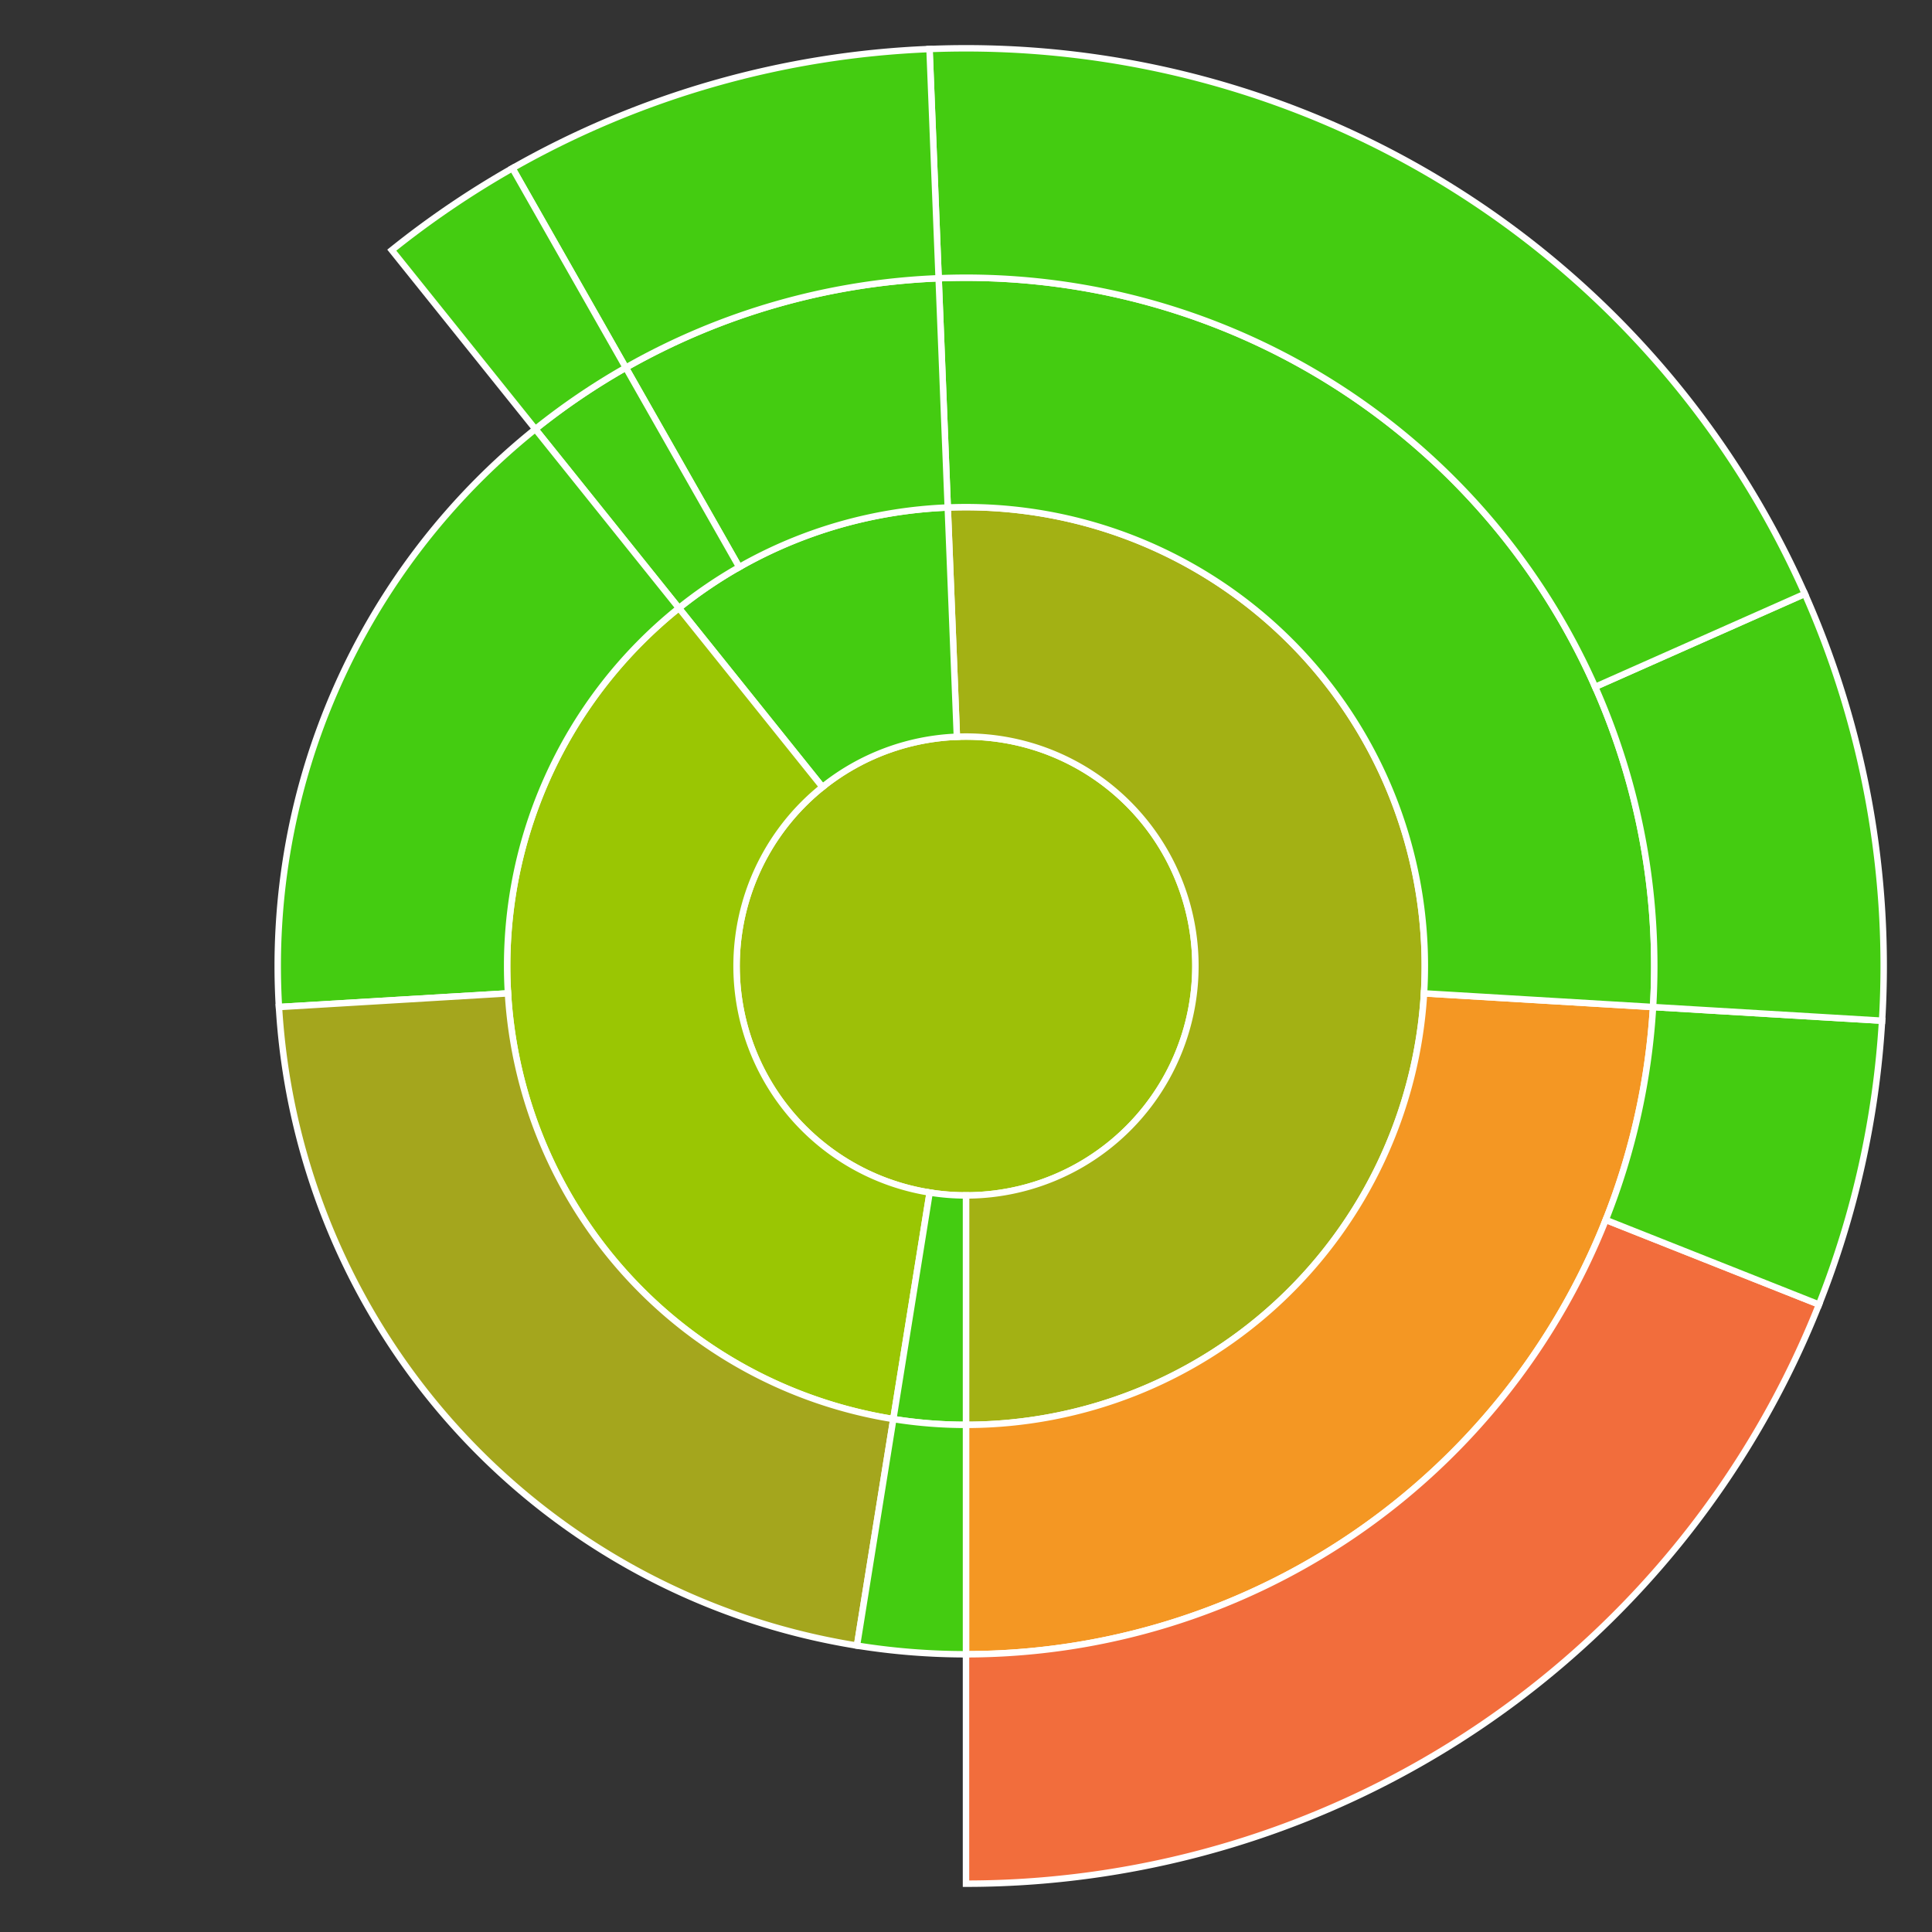
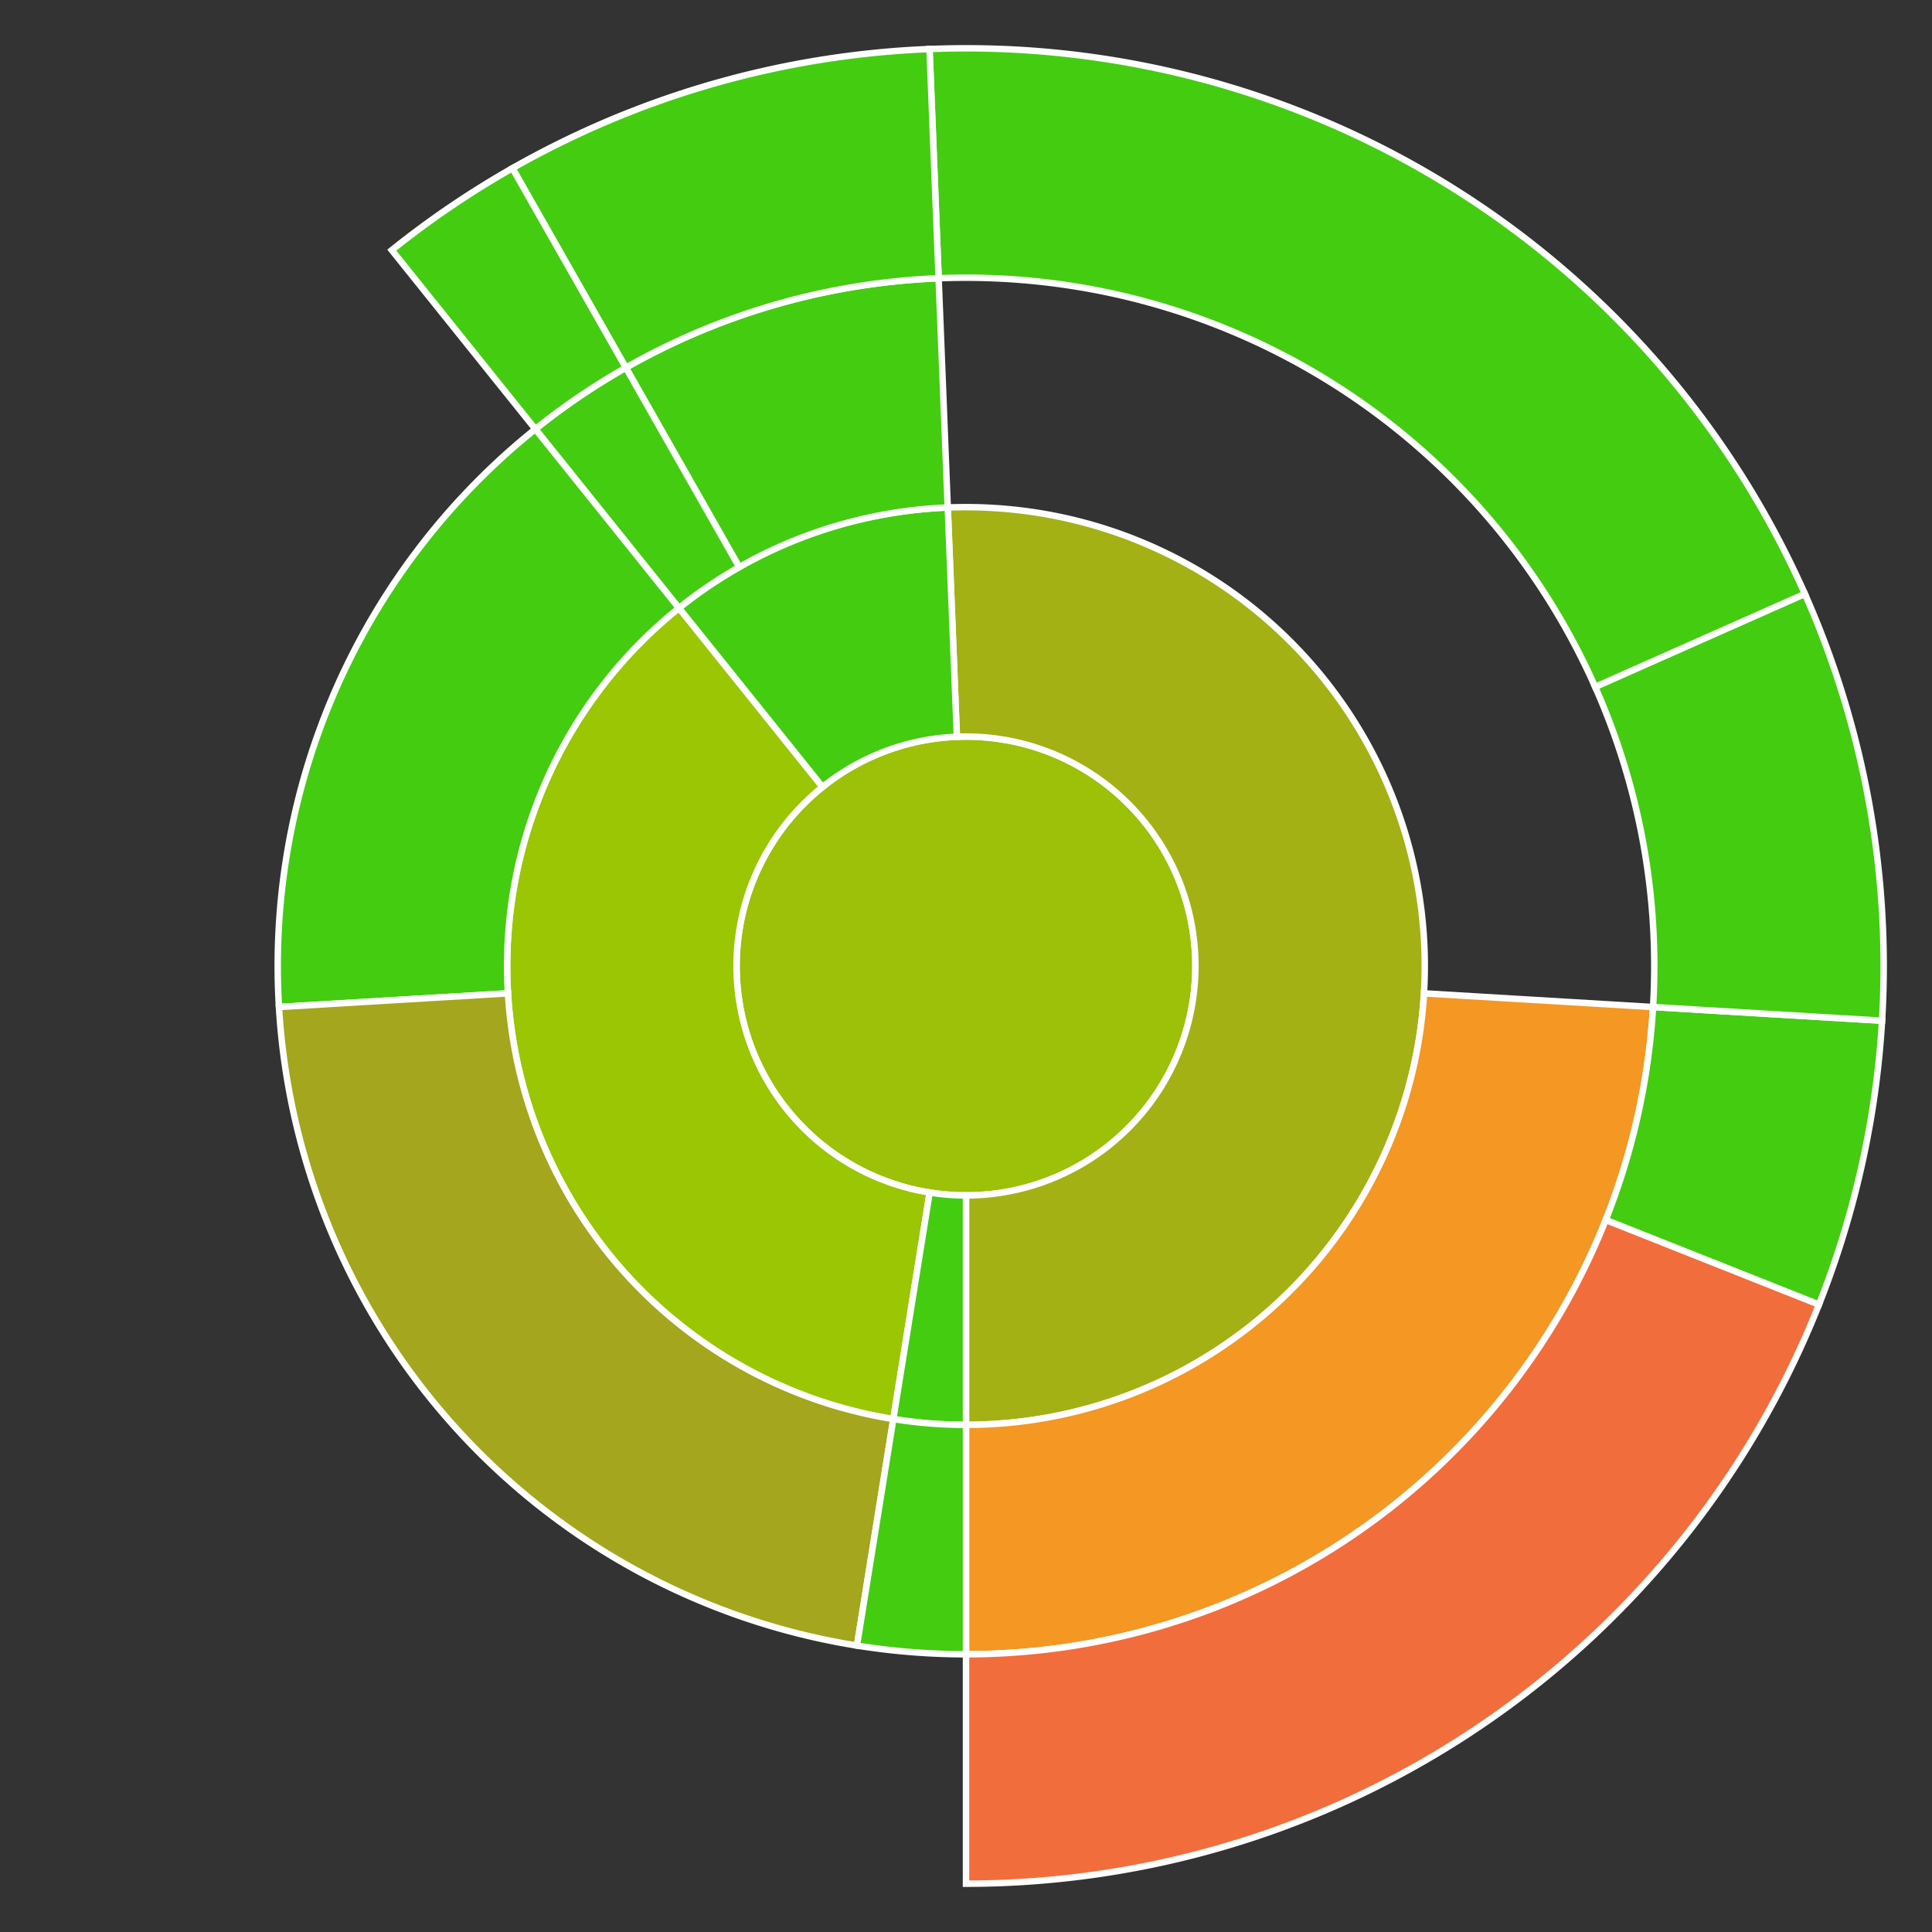
<svg xmlns="http://www.w3.org/2000/svg" baseProfile="full" width="300" height="300" viewBox="0 0 300 300" version="1.1">
  <rect x="0" y="0" width="300" height="300" fill="#333333" stroke="none" />
  <style>rect.s{mask:url(#mask);}</style>
  <defs>
    <pattern id="white" width="4" height="4" patternUnits="userSpaceOnUse" patternTransform="rotate(45)">
      <rect width="2" height="2" transform="translate(0,0)" fill="white" />
    </pattern>
    <mask id="mask">
      <rect x="0" y="0" width="100%" height="100%" fill="url(#white)" />
    </mask>
  </defs>
  <circle cx="150.0" cy="150.0" fill="#9dc008" r="35.625" stroke="white" stroke-width="1" />
  <path d="M 150.0 185.625 L 150.0 221.25 A 71.25 71.25 0 1 0 147.167 78.806 L 148.584 114.403 A 35.625 35.625 0 1 1 150.0 185.625 z" fill="#a3b114" stroke="white" stroke-width="1" />
  <path d="M 150.0 221.25 L 150.0 256.875 A 106.875 106.875 0 0 0 256.685 156.371 L 221.123 154.248 A 71.25 71.25 0 0 1 150.0 221.25 z" fill="#f49723" stroke="white" stroke-width="1" />
  <path d="M 150.0 256.875 L 150.0 292.5 A 142.5 142.5 0 0 0 282.451 202.563 L 249.339 189.422 A 106.875 106.875 0 0 1 150.0 256.875 z" fill="#f26d3c" stroke="white" stroke-width="1" />
  <path d="M 249.339 189.422 L 282.451 202.563 A 142.5 142.5 0 0 0 292.247 158.495 L 256.685 156.371 A 106.875 106.875 0 0 1 249.339 189.422 z" fill="#4c1" stroke="white" stroke-width="1" />
-   <path d="M 221.123 154.248 L 256.685 156.371 A 106.875 106.875 0 0 0 145.751 43.209 L 147.167 78.806 A 71.25 71.25 0 0 1 221.123 154.248 z" fill="#4c1" stroke="white" stroke-width="1" />
  <path d="M 256.685 156.371 L 292.247 158.495 A 142.5 142.5 0 0 0 280.257 92.213 L 247.693 106.659 A 106.875 106.875 0 0 1 256.685 156.371 z" fill="#4c1" stroke="white" stroke-width="1" />
  <path d="M 247.693 106.659 L 280.257 92.213 A 142.5 142.5 0 0 0 144.335 7.613 L 145.751 43.209 A 106.875 106.875 0 0 1 247.693 106.659 z" fill="#4c1" stroke="white" stroke-width="1" />
  <path d="M 148.584 114.403 L 147.167 78.806 A 71.25 71.25 0 0 0 105.418 94.421 L 127.709 122.21 A 35.625 35.625 0 0 1 148.584 114.403 z" fill="#4c1" stroke="white" stroke-width="1" />
  <path d="M 147.167 78.806 L 145.751 43.209 A 106.875 106.875 0 0 0 97.177 57.091 L 114.785 88.061 A 71.25 71.25 0 0 1 147.167 78.806 z" fill="#4c1" stroke="white" stroke-width="1" />
  <path d="M 145.751 43.209 L 144.335 7.613 A 142.5 142.5 0 0 0 79.569 26.122 L 97.177 57.091 A 106.875 106.875 0 0 1 145.751 43.209 z" fill="#4c1" stroke="white" stroke-width="1" />
  <path d="M 114.785 88.061 L 97.177 57.091 A 106.875 106.875 0 0 0 83.127 66.631 L 105.418 94.421 A 71.25 71.25 0 0 1 114.785 88.061 z" fill="#4c1" stroke="white" stroke-width="1" />
  <path d="M 97.177 57.091 L 79.569 26.122 A 142.5 142.5 0 0 0 60.837 38.842 L 83.127 66.631 A 106.875 106.875 0 0 1 97.177 57.091 z" fill="#4c1" stroke="white" stroke-width="1" />
  <path d="M 127.709 122.21 L 105.418 94.421 A 71.25 71.25 0 0 0 138.714 220.35 L 144.357 185.175 A 35.625 35.625 0 0 1 127.709 122.21 z" fill="#9ac603" stroke="white" stroke-width="1" />
  <path d="M 105.418 94.421 L 83.127 66.631 A 106.875 106.875 0 0 0 43.315 156.371 L 78.877 154.248 A 71.25 71.25 0 0 1 105.418 94.421 z" fill="#4c1" stroke="white" stroke-width="1" />
  <path d="M 78.877 154.248 L 43.315 156.371 A 106.875 106.875 0 0 0 133.071 255.526 L 138.714 220.35 A 71.25 71.25 0 0 1 78.877 154.248 z" fill="#a4a61d" stroke="white" stroke-width="1" />
  <path d="M 144.357 185.175 L 138.714 220.35 A 71.25 71.25 0 0 0 150 221.25 L 150.0 185.625 A 35.625 35.625 0 0 1 144.357 185.175 z" fill="#4c1" stroke="white" stroke-width="1" />
  <path d="M 138.714 220.35 L 133.071 255.526 A 106.875 106.875 0 0 0 150 256.875 L 150 221.25 A 71.25 71.25 0 0 1 138.714 220.35 z" fill="#4c1" stroke="white" stroke-width="1" />
</svg>